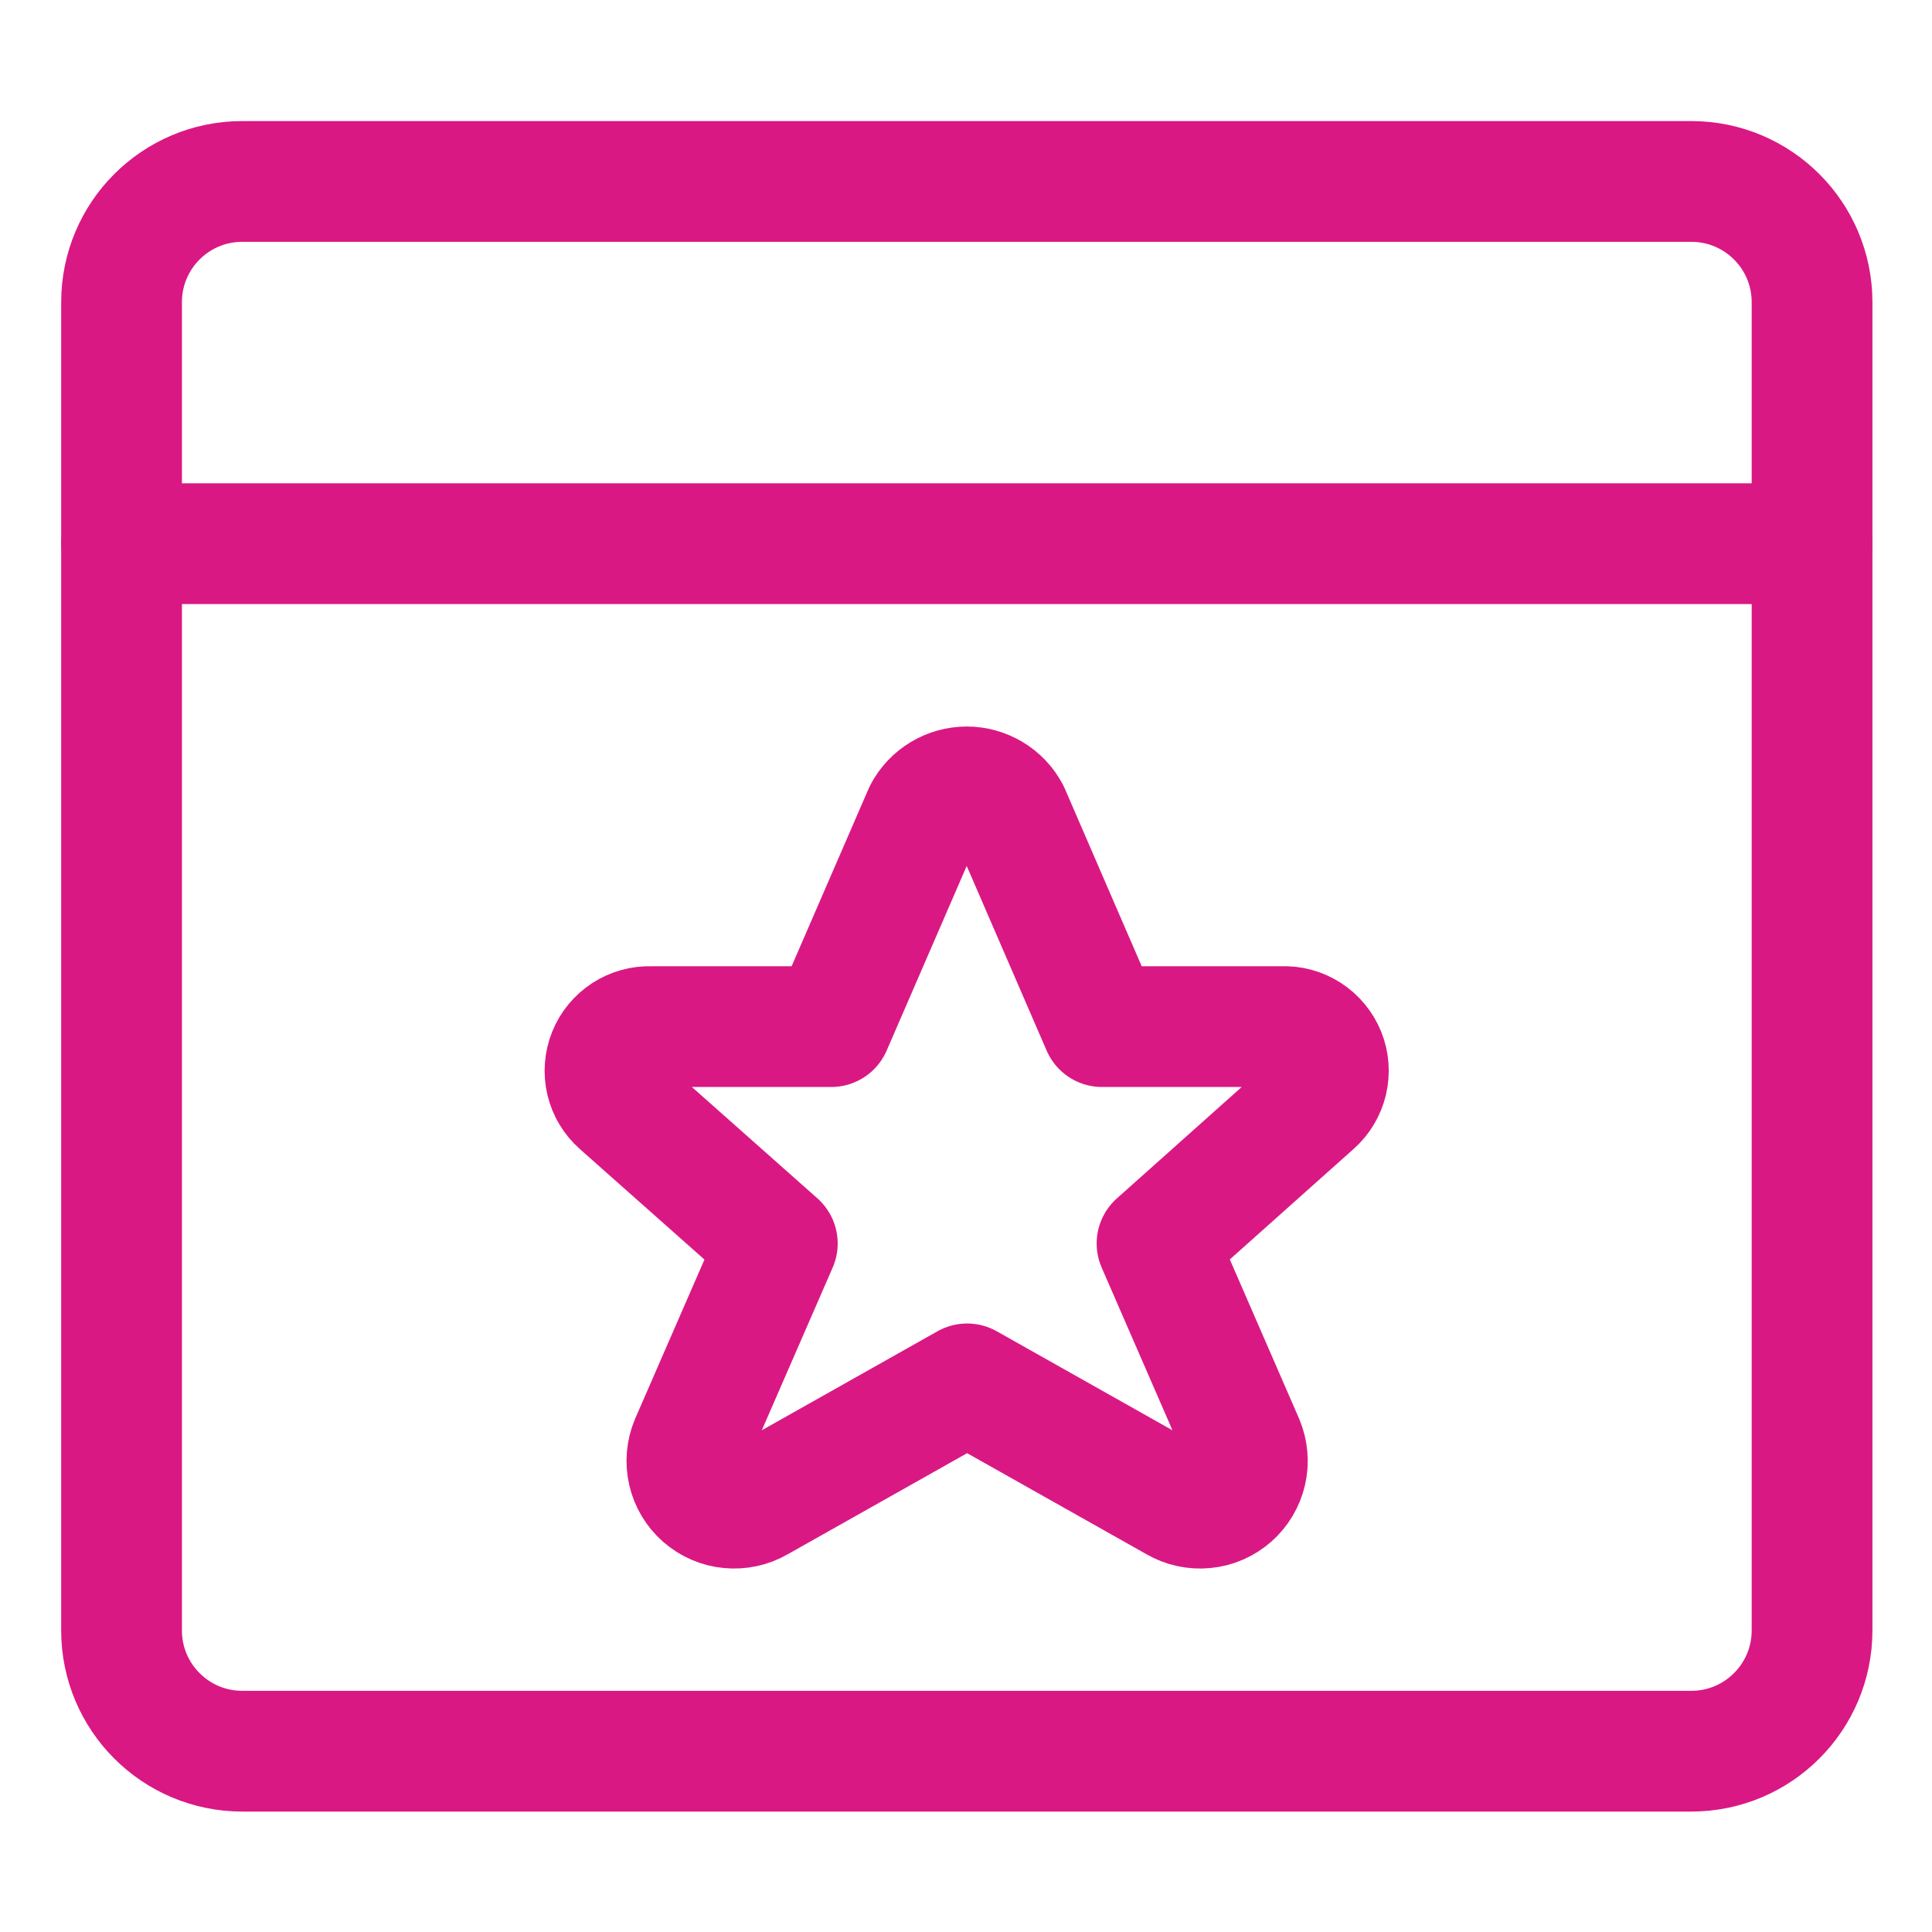
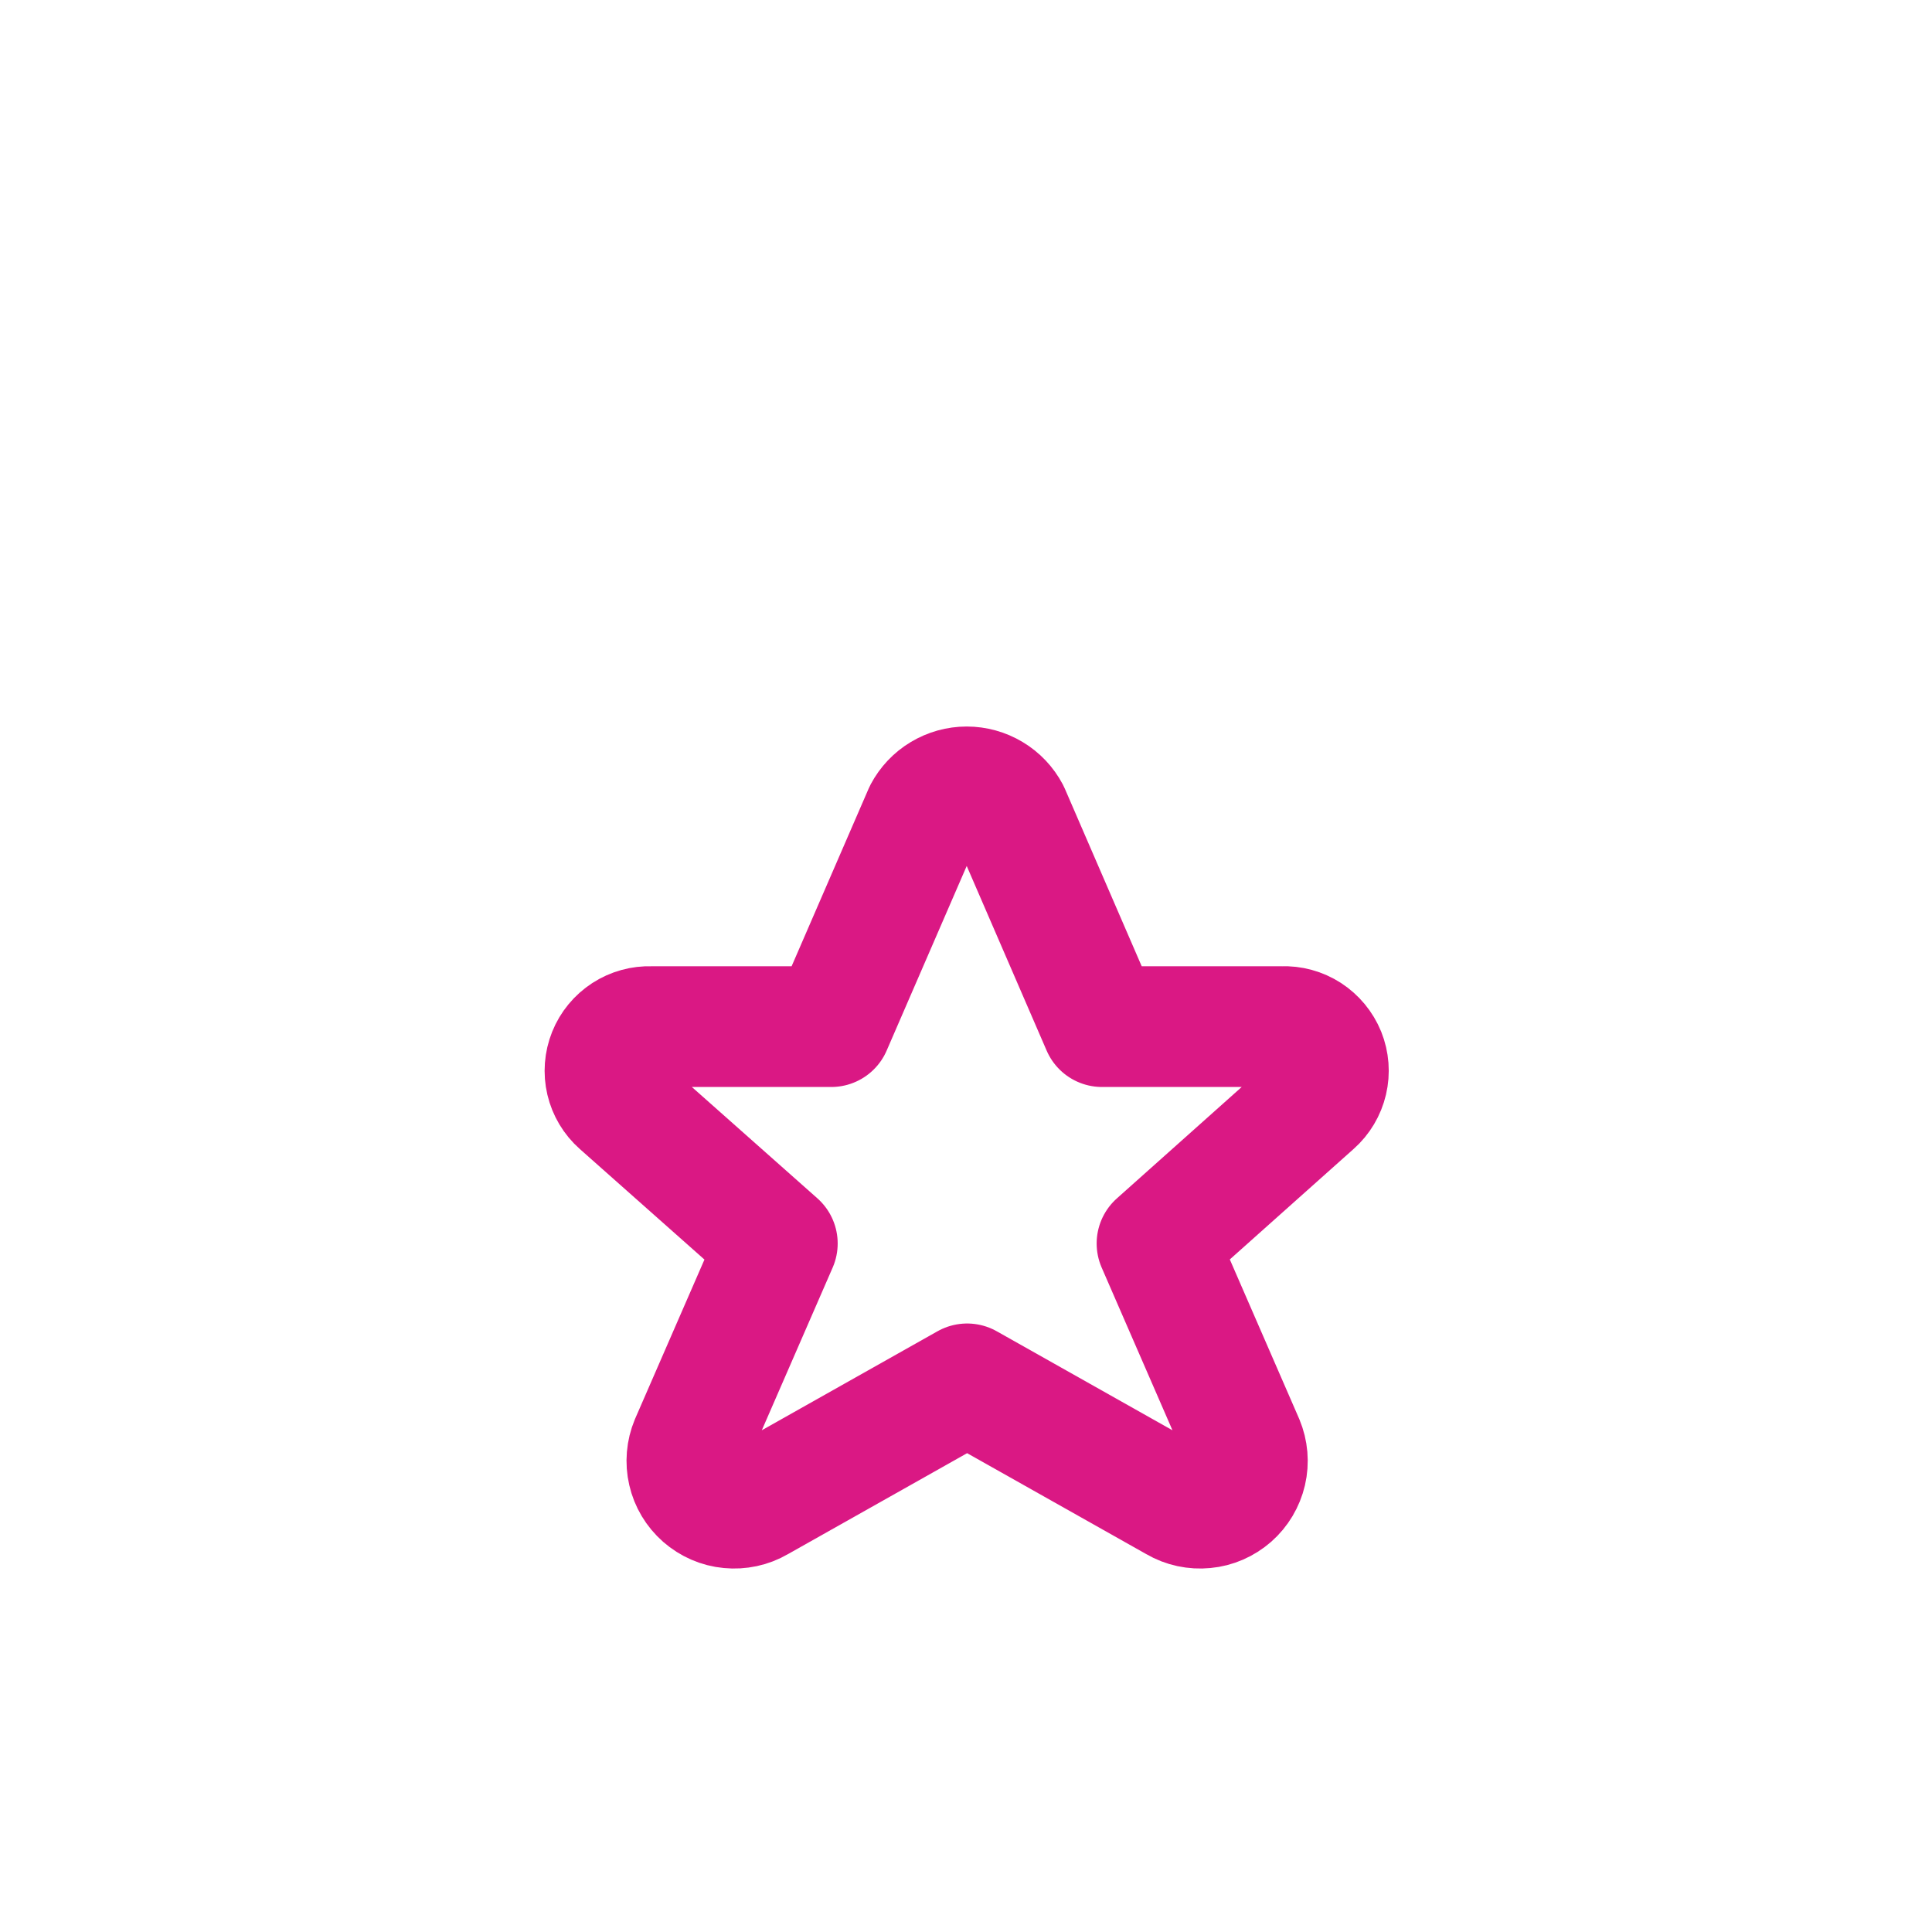
<svg xmlns="http://www.w3.org/2000/svg" width="24" height="24" viewBox="0 0 24 24" fill="none">
-   <path d="M21.01 2.254H3.01C2.181 2.254 1.51 2.925 1.51 3.754V20.254C1.51 21.082 2.181 21.754 3.01 21.754H21.01C21.838 21.754 22.51 21.082 22.51 20.254V3.754C22.51 2.925 21.838 2.254 21.01 2.254Z" stroke="#DA1884" stroke-width="1.5" stroke-linecap="round" stroke-linejoin="round" />
-   <path d="M1.51 6.754H22.51" stroke="#DA1884" stroke-width="1.5" stroke-linecap="round" stroke-linejoin="round" />
  <path d="M12.539 10.094L13.69 12.753H15.93C16.043 12.748 16.155 12.779 16.25 12.84C16.345 12.902 16.419 12.991 16.462 13.096C16.504 13.201 16.513 13.317 16.487 13.427C16.461 13.537 16.402 13.637 16.317 13.712L14.373 15.447L15.45 17.922C15.497 18.035 15.508 18.161 15.48 18.281C15.452 18.4 15.388 18.508 15.296 18.589C15.203 18.67 15.088 18.721 14.966 18.732C14.843 18.744 14.72 18.718 14.614 18.656L12.014 17.191L9.414 18.656C9.308 18.718 9.185 18.744 9.062 18.732C8.94 18.721 8.825 18.67 8.732 18.589C8.64 18.508 8.575 18.4 8.548 18.281C8.52 18.161 8.531 18.035 8.578 17.922L9.656 15.447L7.7 13.712C7.615 13.637 7.556 13.538 7.53 13.428C7.504 13.318 7.513 13.202 7.555 13.097C7.597 12.992 7.671 12.903 7.766 12.841C7.86 12.78 7.972 12.749 8.085 12.753H10.326L11.479 10.094C11.53 9.998 11.606 9.917 11.7 9.861C11.793 9.805 11.9 9.775 12.009 9.775C12.118 9.775 12.225 9.805 12.318 9.861C12.412 9.917 12.488 9.998 12.539 10.094Z" stroke="#DA1884" stroke-width="1.5" stroke-linecap="round" stroke-linejoin="round" />
</svg>